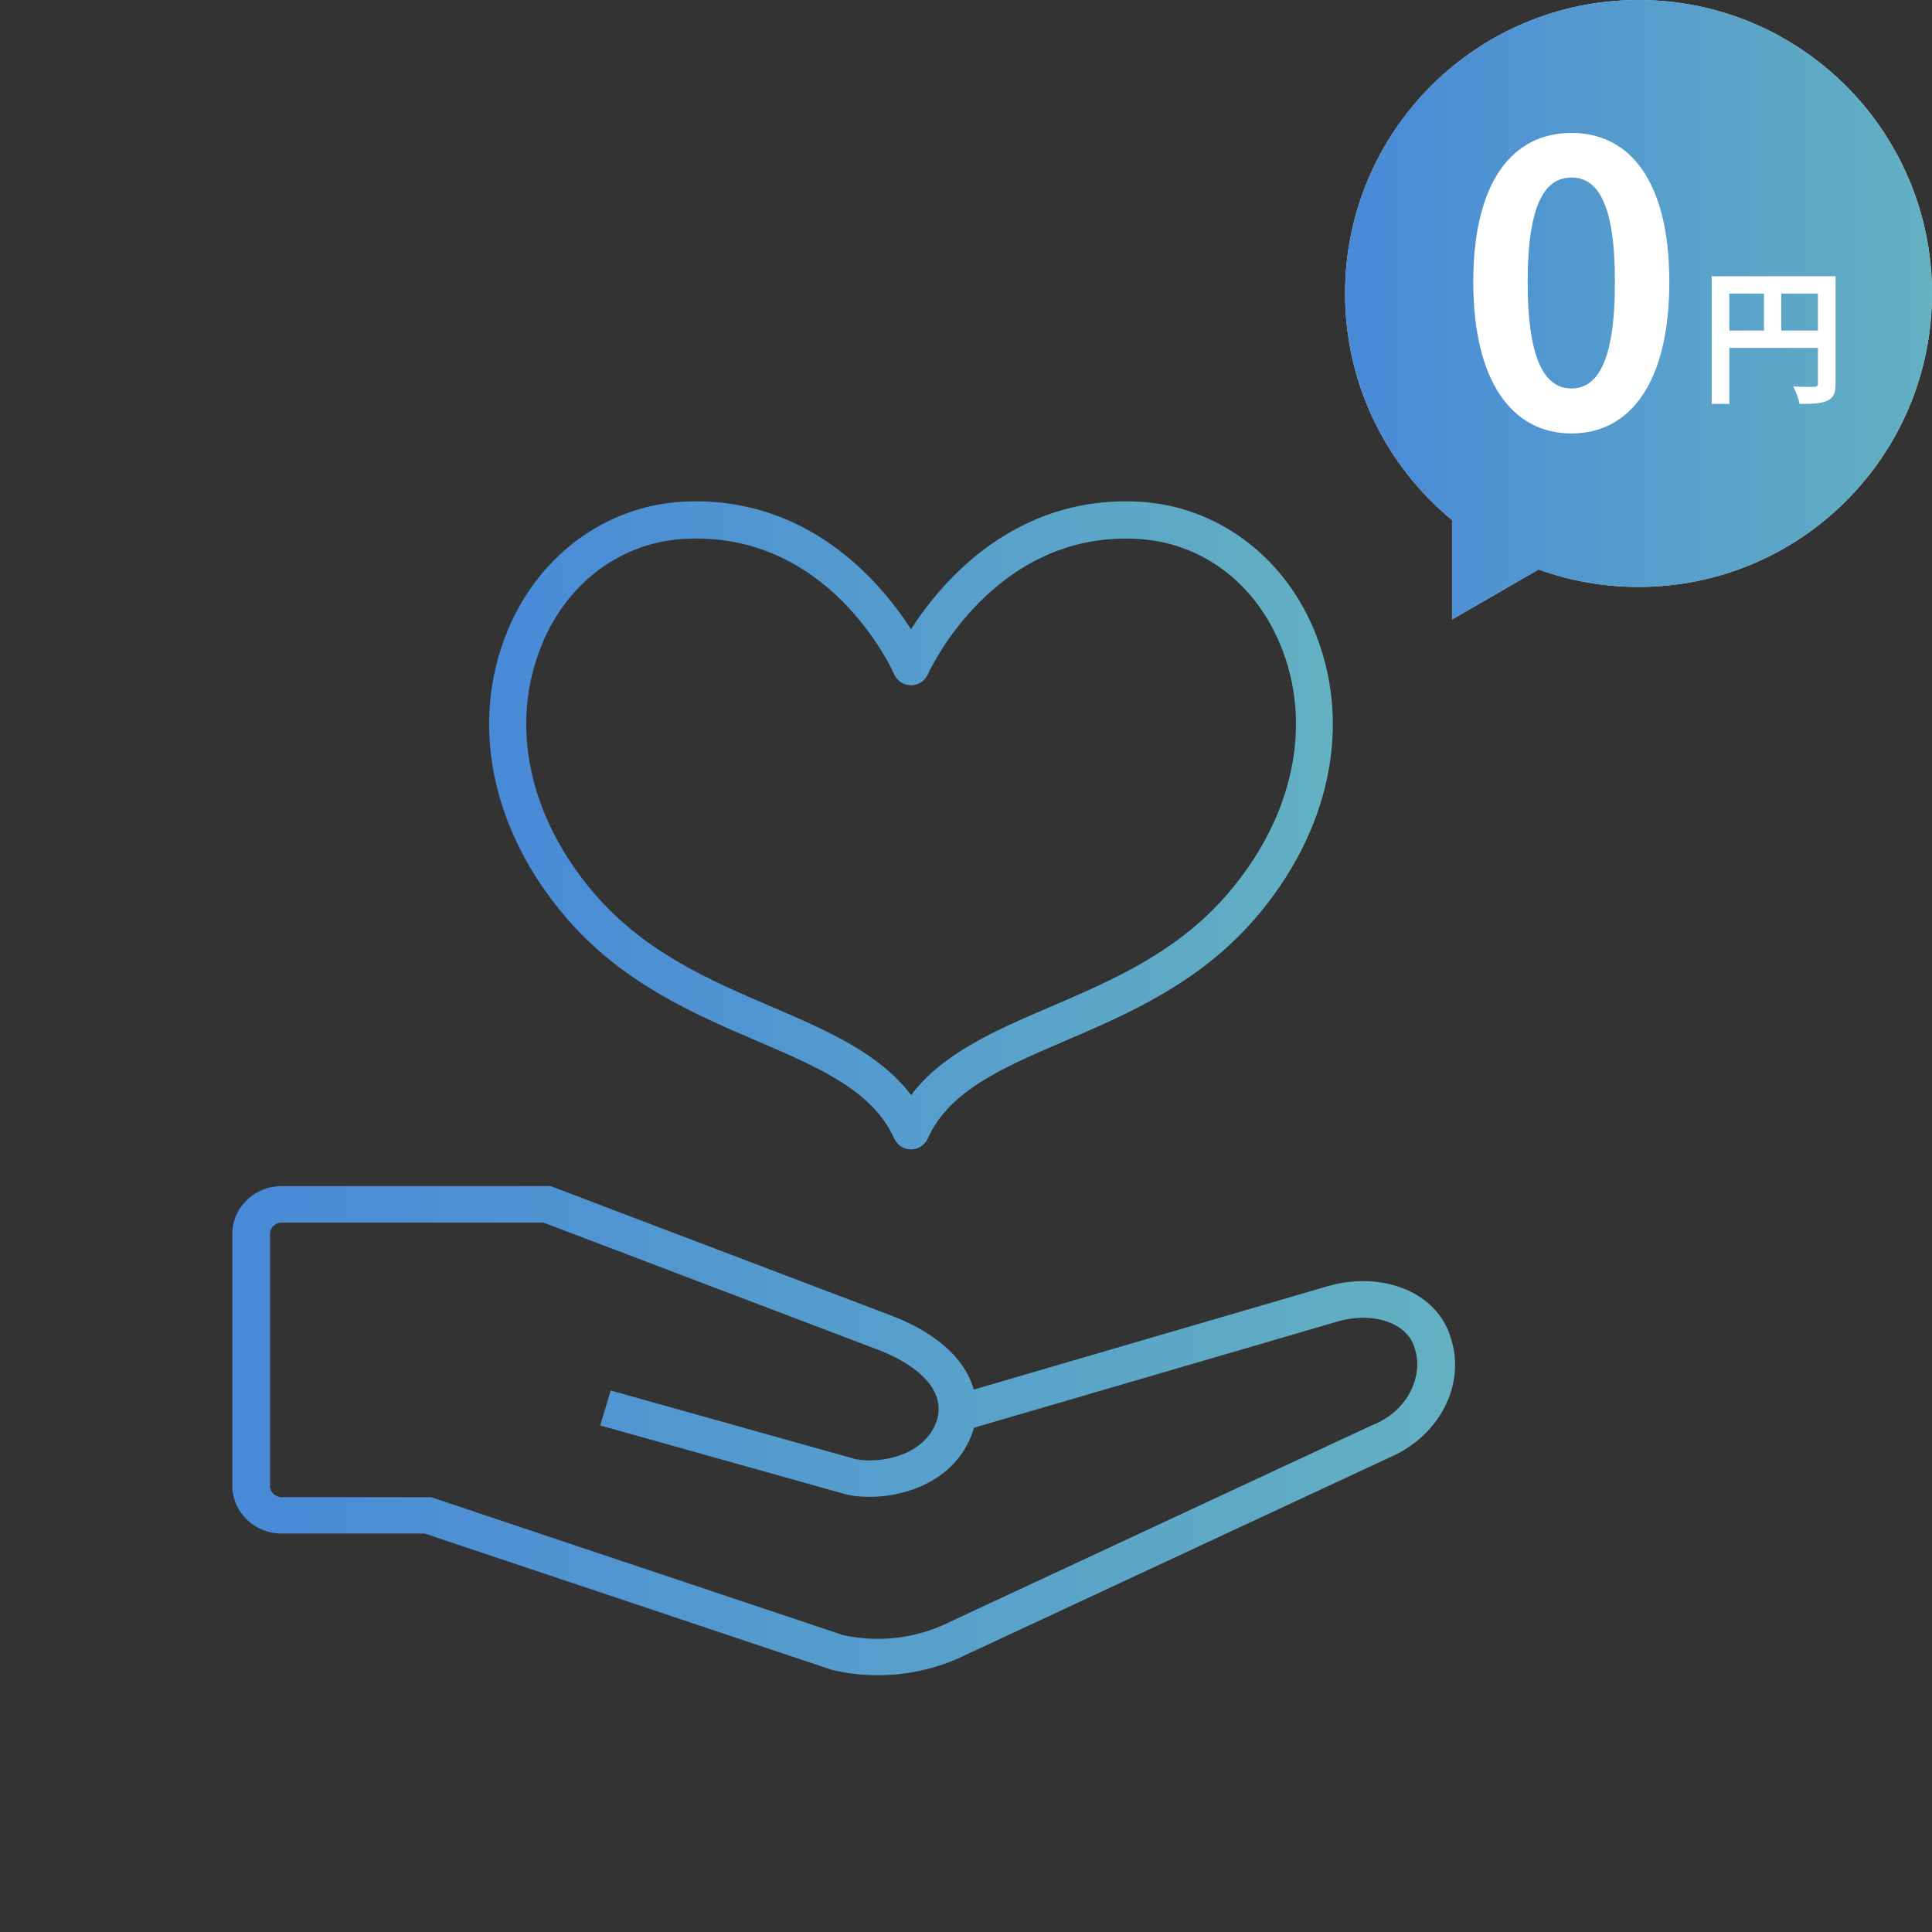
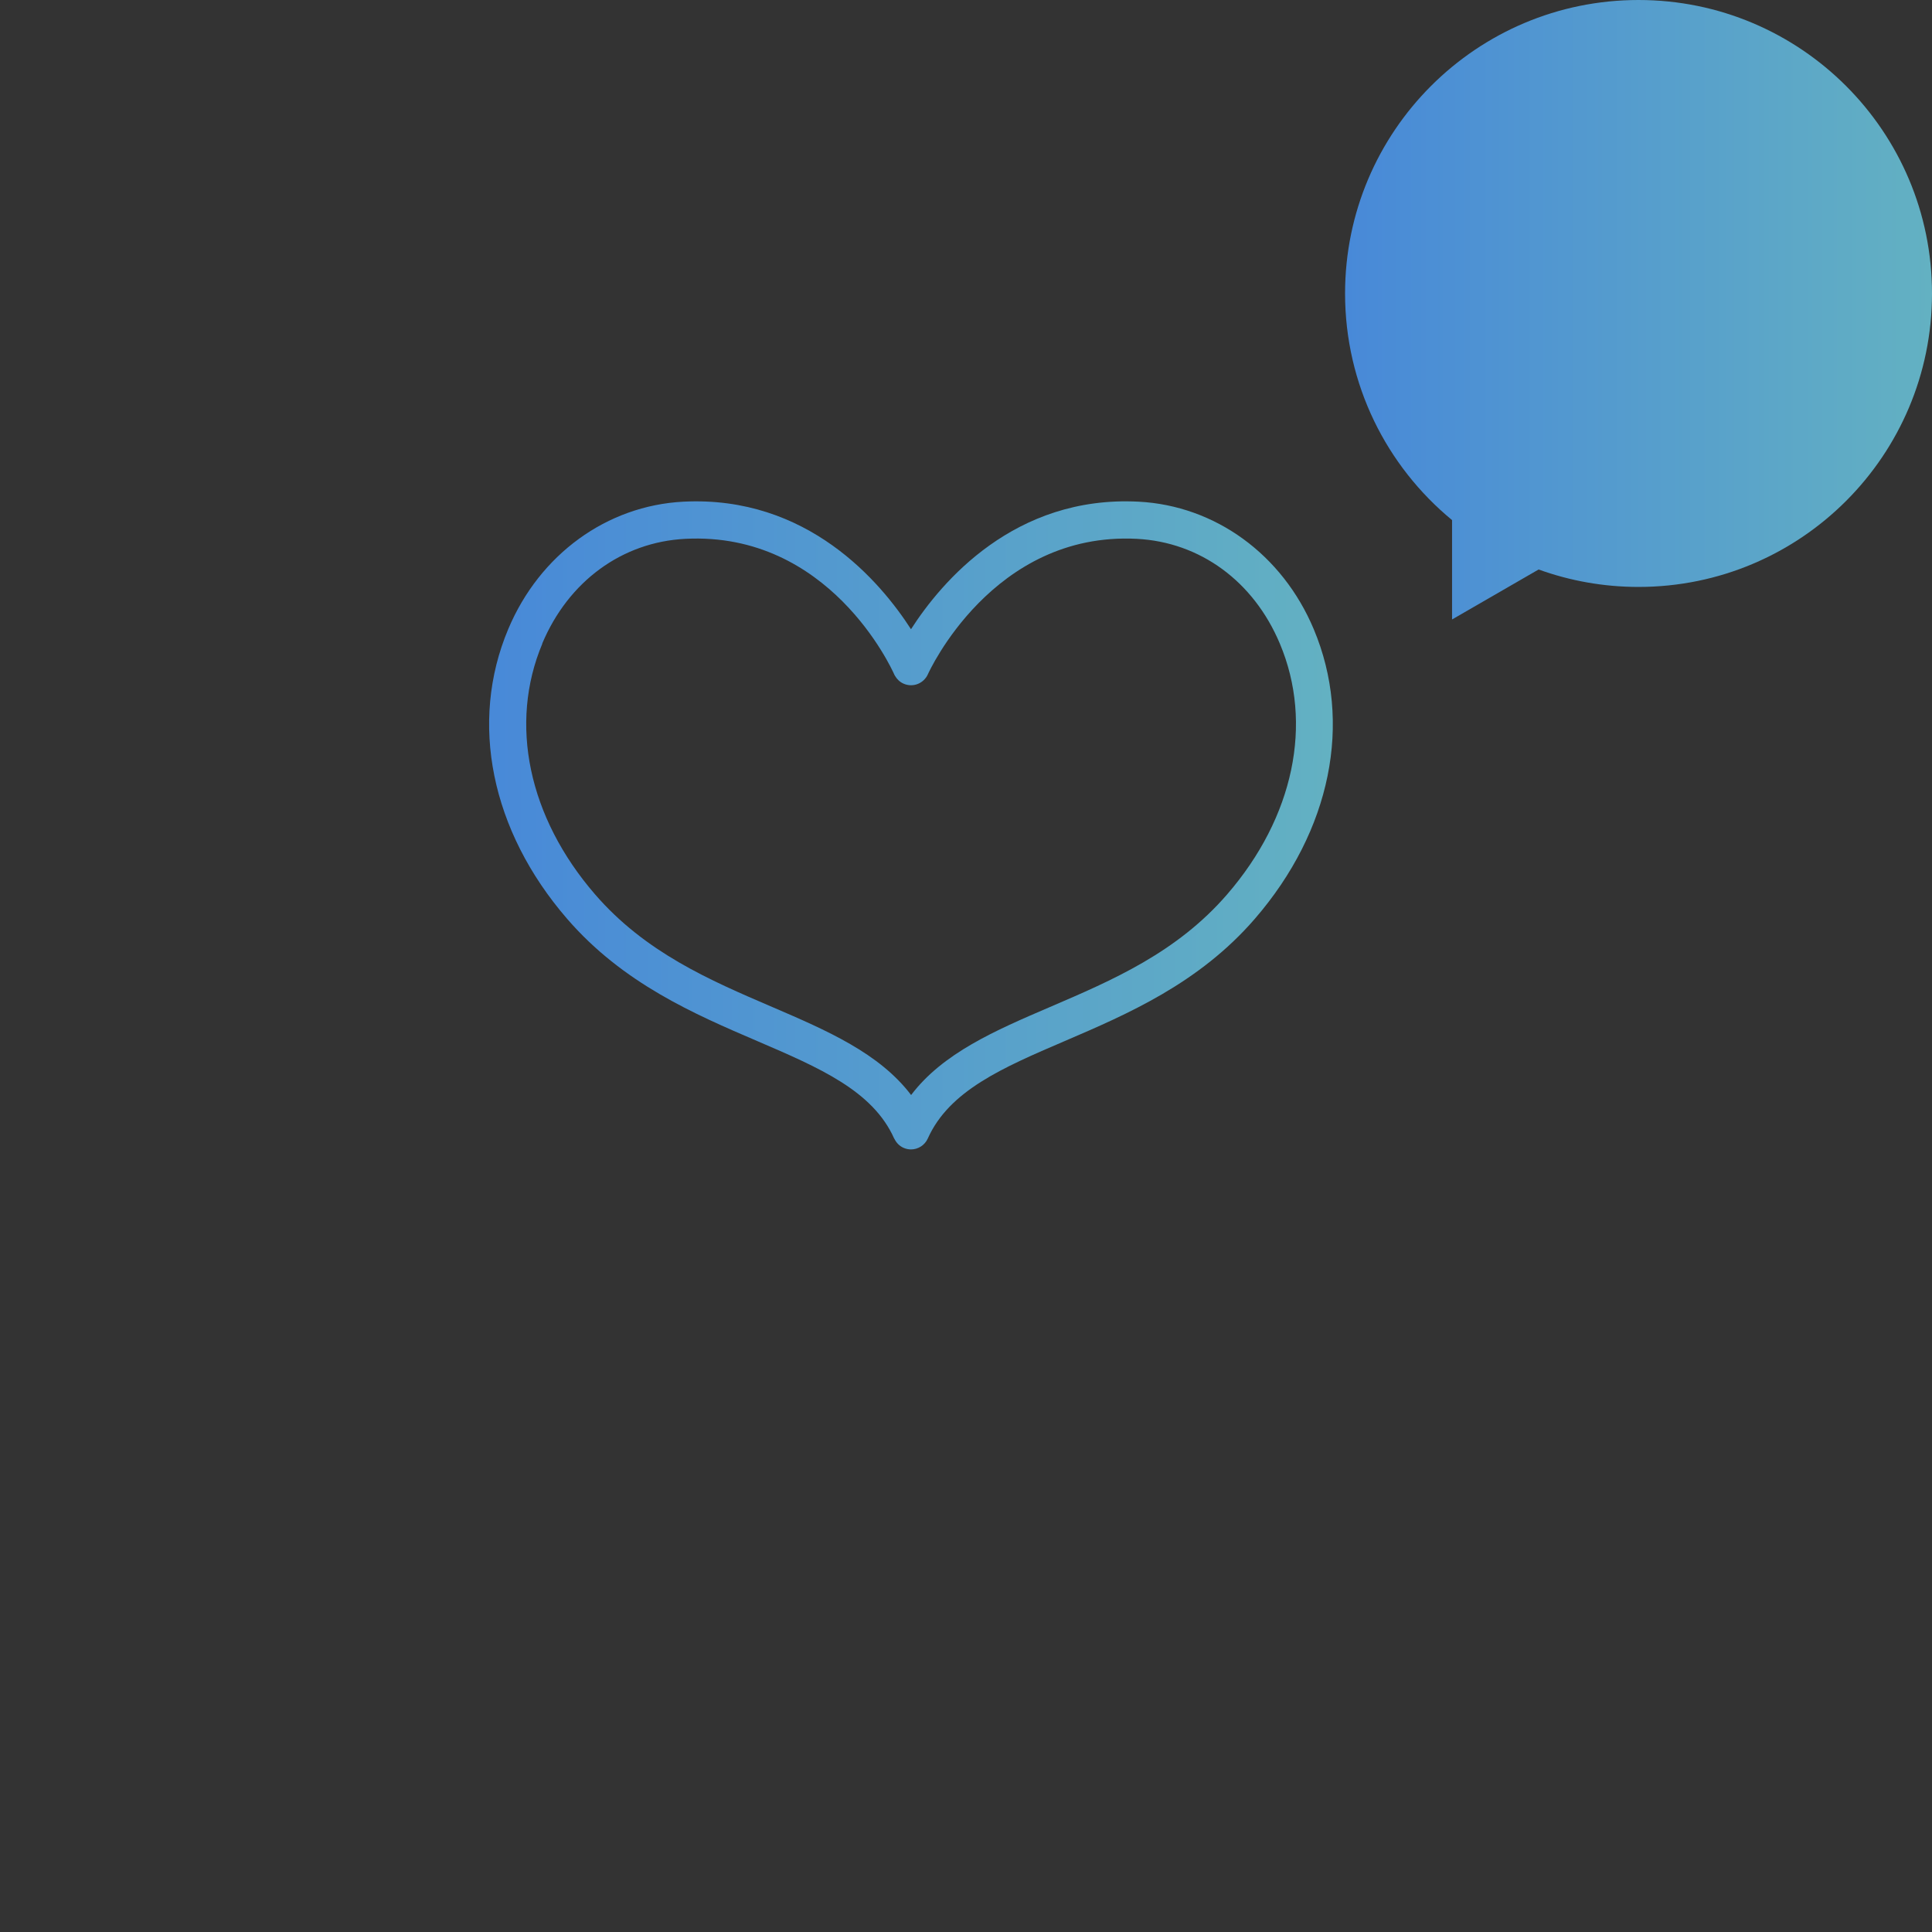
<svg xmlns="http://www.w3.org/2000/svg" width="158" height="158" viewBox="0 0 158 158" fill="none">
  <rect x="0" y="0" width="158" height="158" fill="#333333" stroke="none" />
  <path d="M61.949 85.148C67.005 87.322 71.377 89.196 73.123 93.104C73.131 93.117 73.14 93.126 73.148 93.139C73.299 93.448 73.545 93.713 73.881 93.865C74.084 93.957 74.295 94 74.502 94C75.076 94 75.627 93.665 75.877 93.104C77.627 89.196 81.995 87.317 87.051 85.148C92.207 82.935 98.057 80.422 102.626 75.135C108.851 67.935 110.649 59.079 107.433 51.44C104.864 45.34 99.376 41.349 93.108 41.027C82.964 40.506 76.994 47.579 74.502 51.458C72.006 47.579 66.036 40.514 55.892 41.027C49.624 41.349 44.136 45.34 41.567 51.44C38.351 59.075 40.149 67.935 46.374 75.135C50.947 80.426 56.793 82.935 61.949 85.148ZM44.343 52.631C46.49 47.536 50.866 44.332 56.047 44.066C67.803 43.466 72.903 54.644 73.123 55.136C73.148 55.192 73.174 55.244 73.205 55.288C73.36 55.553 73.593 55.779 73.894 55.91C74.657 56.249 75.545 55.901 75.886 55.136C75.938 55.018 81.162 43.462 92.961 44.066C98.143 44.332 102.519 47.532 104.665 52.631C107.42 59.17 105.808 66.835 100.363 73.135C96.246 77.9 90.974 80.161 85.879 82.348C81.387 84.274 77.11 86.122 74.511 89.552C71.907 86.122 67.631 84.278 63.143 82.348C58.047 80.161 52.775 77.896 48.658 73.135C43.209 66.835 41.602 59.17 44.356 52.631H44.343Z" fill="url(#paint0_linear_80_806)" />
-   <path d="M118.694 109.582C118.28 107.986 117.201 106.636 115.651 105.784C113.62 104.669 110.995 104.464 108.449 105.222L79.634 113.64C78.974 111.26 76.789 109.178 73.314 107.752L45.027 97H23.035C20.81 97 19 98.75 19 100.9V121.514C19 123.664 20.81 125.414 23.035 125.414H34.729L67.98 136.544L68.129 136.587C69.327 136.864 70.556 137 71.781 137C74.001 137 76.216 136.553 78.251 135.676L113.695 119.167C117.686 117.434 119.831 113.321 118.699 109.578L118.694 109.582ZM112.413 116.459L76.969 132.968C74.45 134.049 71.591 134.313 68.909 133.709L35.491 122.518L35.244 122.438H23.035C22.511 122.438 22.083 122.024 22.083 121.518V100.905C22.083 100.398 22.511 99.985 23.035 99.985H44.446L72.151 110.515C73.789 111.188 77.493 113.074 76.63 116.127C75.626 119.159 71.829 119.708 69.966 119.329L49.943 113.713L49.084 116.574L69.16 122.203L69.257 122.229C72.507 122.927 78.035 121.748 79.581 117L79.595 116.957C79.612 116.889 79.63 116.825 79.647 116.762L109.352 108.084C111.07 107.573 112.854 107.688 114.131 108.386C114.708 108.701 115.448 109.297 115.713 110.336L115.735 110.409C116.351 112.418 115.281 115.237 112.418 116.472L112.413 116.459Z" fill="url(#paint1_linear_80_806)" />
-   <path fill-rule="evenodd" clip-rule="evenodd" d="M134 48C147.255 48 158 37.255 158 24C158 10.745 147.255 0 134 0C120.745 0 110 10.745 110 24C110 31.463 113.407 38.131 118.75 42.533L118.75 50.66L125.829 46.573C128.379 47.496 131.131 48 134 48Z" fill="#D9D9D9" />
  <path fill-rule="evenodd" clip-rule="evenodd" d="M134 48C147.255 48 158 37.255 158 24C158 10.745 147.255 0 134 0C120.745 0 110 10.745 110 24C110 31.463 113.407 38.131 118.75 42.533L118.75 50.66L125.829 46.573C128.379 47.496 131.131 48 134 48Z" fill="url(#paint2_linear_80_806)" />
-   <path d="M128.518 35.448C123.686 35.448 120.486 31.224 120.486 23.064C120.486 14.872 123.686 10.872 128.518 10.872C133.35 10.872 136.518 14.904 136.518 23.064C136.518 31.224 133.35 35.448 128.518 35.448ZM128.518 31.768C130.566 31.768 132.07 29.72 132.07 23.064C132.07 16.44 130.566 14.52 128.518 14.52C126.47 14.52 124.934 16.44 124.934 23.064C124.934 29.72 126.47 31.768 128.518 31.768Z" fill="white" />
-   <path d="M145.672 27.032H148.672V24.008H145.672V27.032ZM141.424 24.008V27.032H144.256V24.008H141.424ZM150.112 22.592V31.364C150.112 32.144 149.944 32.54 149.44 32.768C148.96 33.008 148.24 33.032 147.172 33.032C147.1 32.636 146.86 31.976 146.656 31.604C147.34 31.652 148.12 31.64 148.36 31.64C148.588 31.628 148.672 31.556 148.672 31.352V28.448H141.424V33.032H139.984V22.592H150.112Z" fill="white" />
  <defs>
    <linearGradient id="paint0_linear_80_806" x1="40" y1="67.5" x2="109" y2="67.5" gradientUnits="userSpaceOnUse">
      <stop stop-color="#4889D8" />
      <stop offset="1" stop-color="#63B1C2" />
    </linearGradient>
    <linearGradient id="paint1_linear_80_806" x1="19" y1="117" x2="119" y2="117" gradientUnits="userSpaceOnUse">
      <stop stop-color="#4889D8" />
      <stop offset="1" stop-color="#63B1C2" />
    </linearGradient>
    <linearGradient id="paint2_linear_80_806" x1="110" y1="25.33" x2="158" y2="25.33" gradientUnits="userSpaceOnUse">
      <stop stop-color="#4889D8" />
      <stop offset="1" stop-color="#63B1C2" />
    </linearGradient>
  </defs>
</svg>